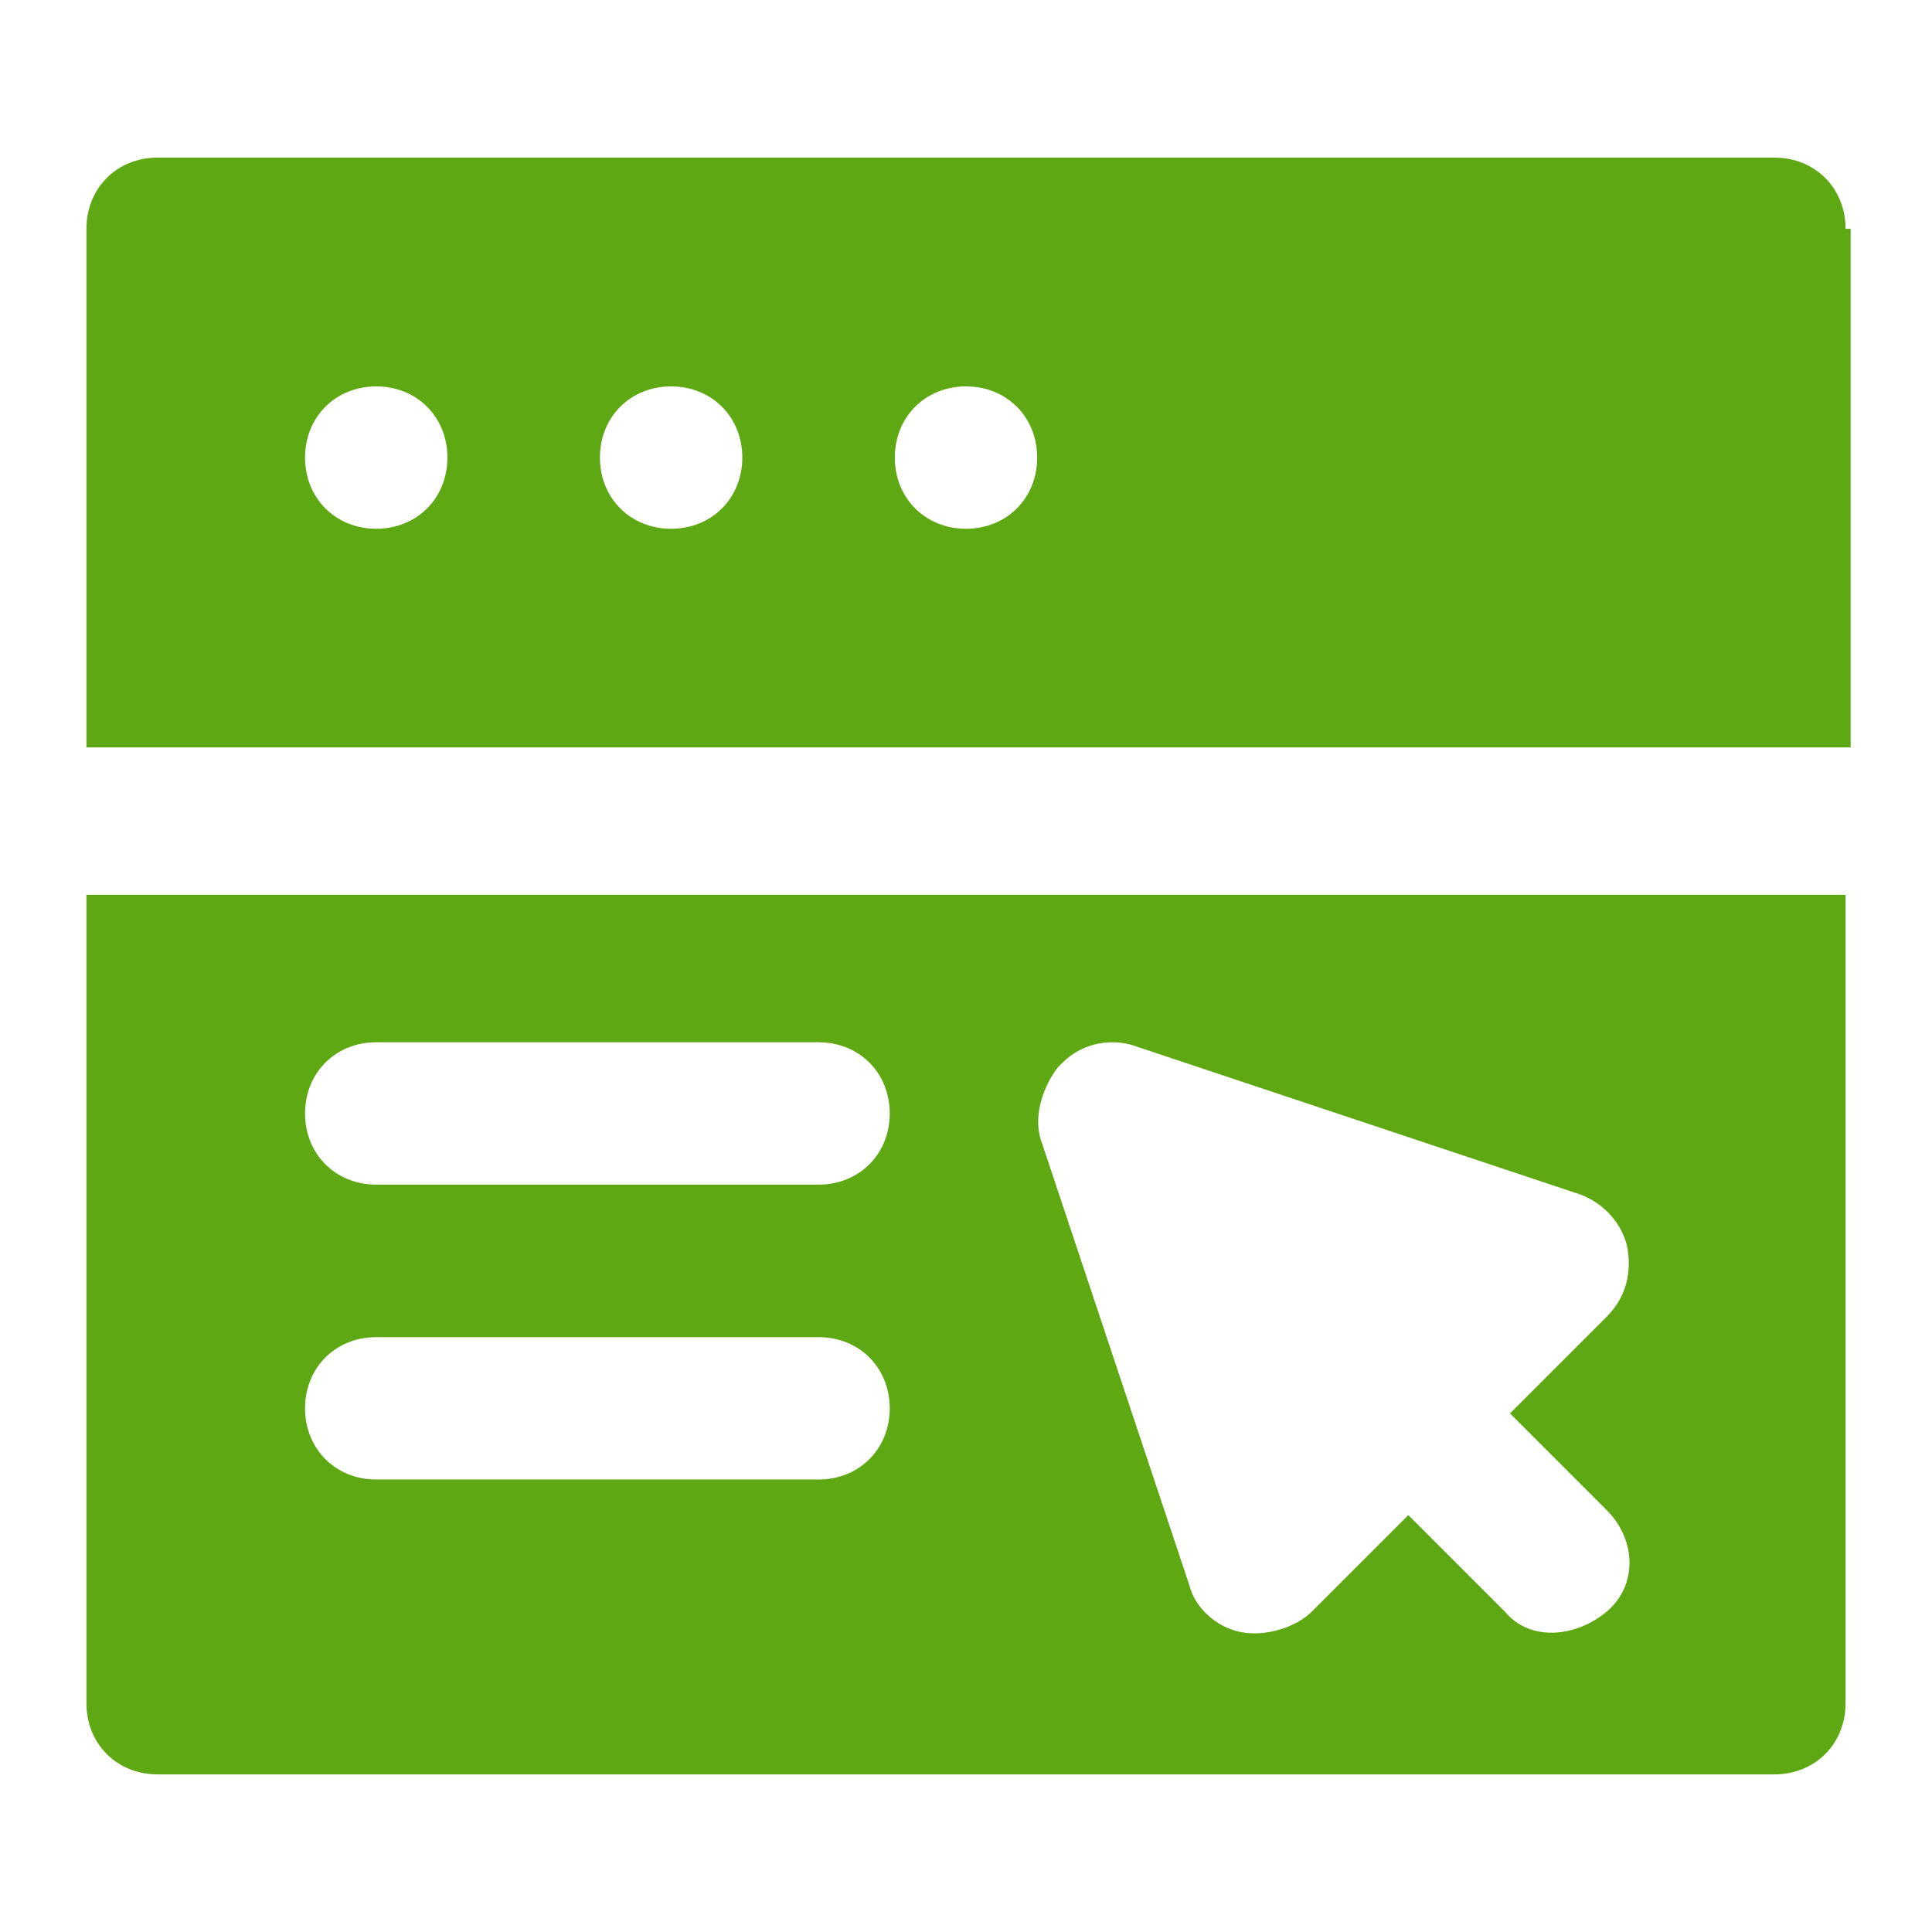
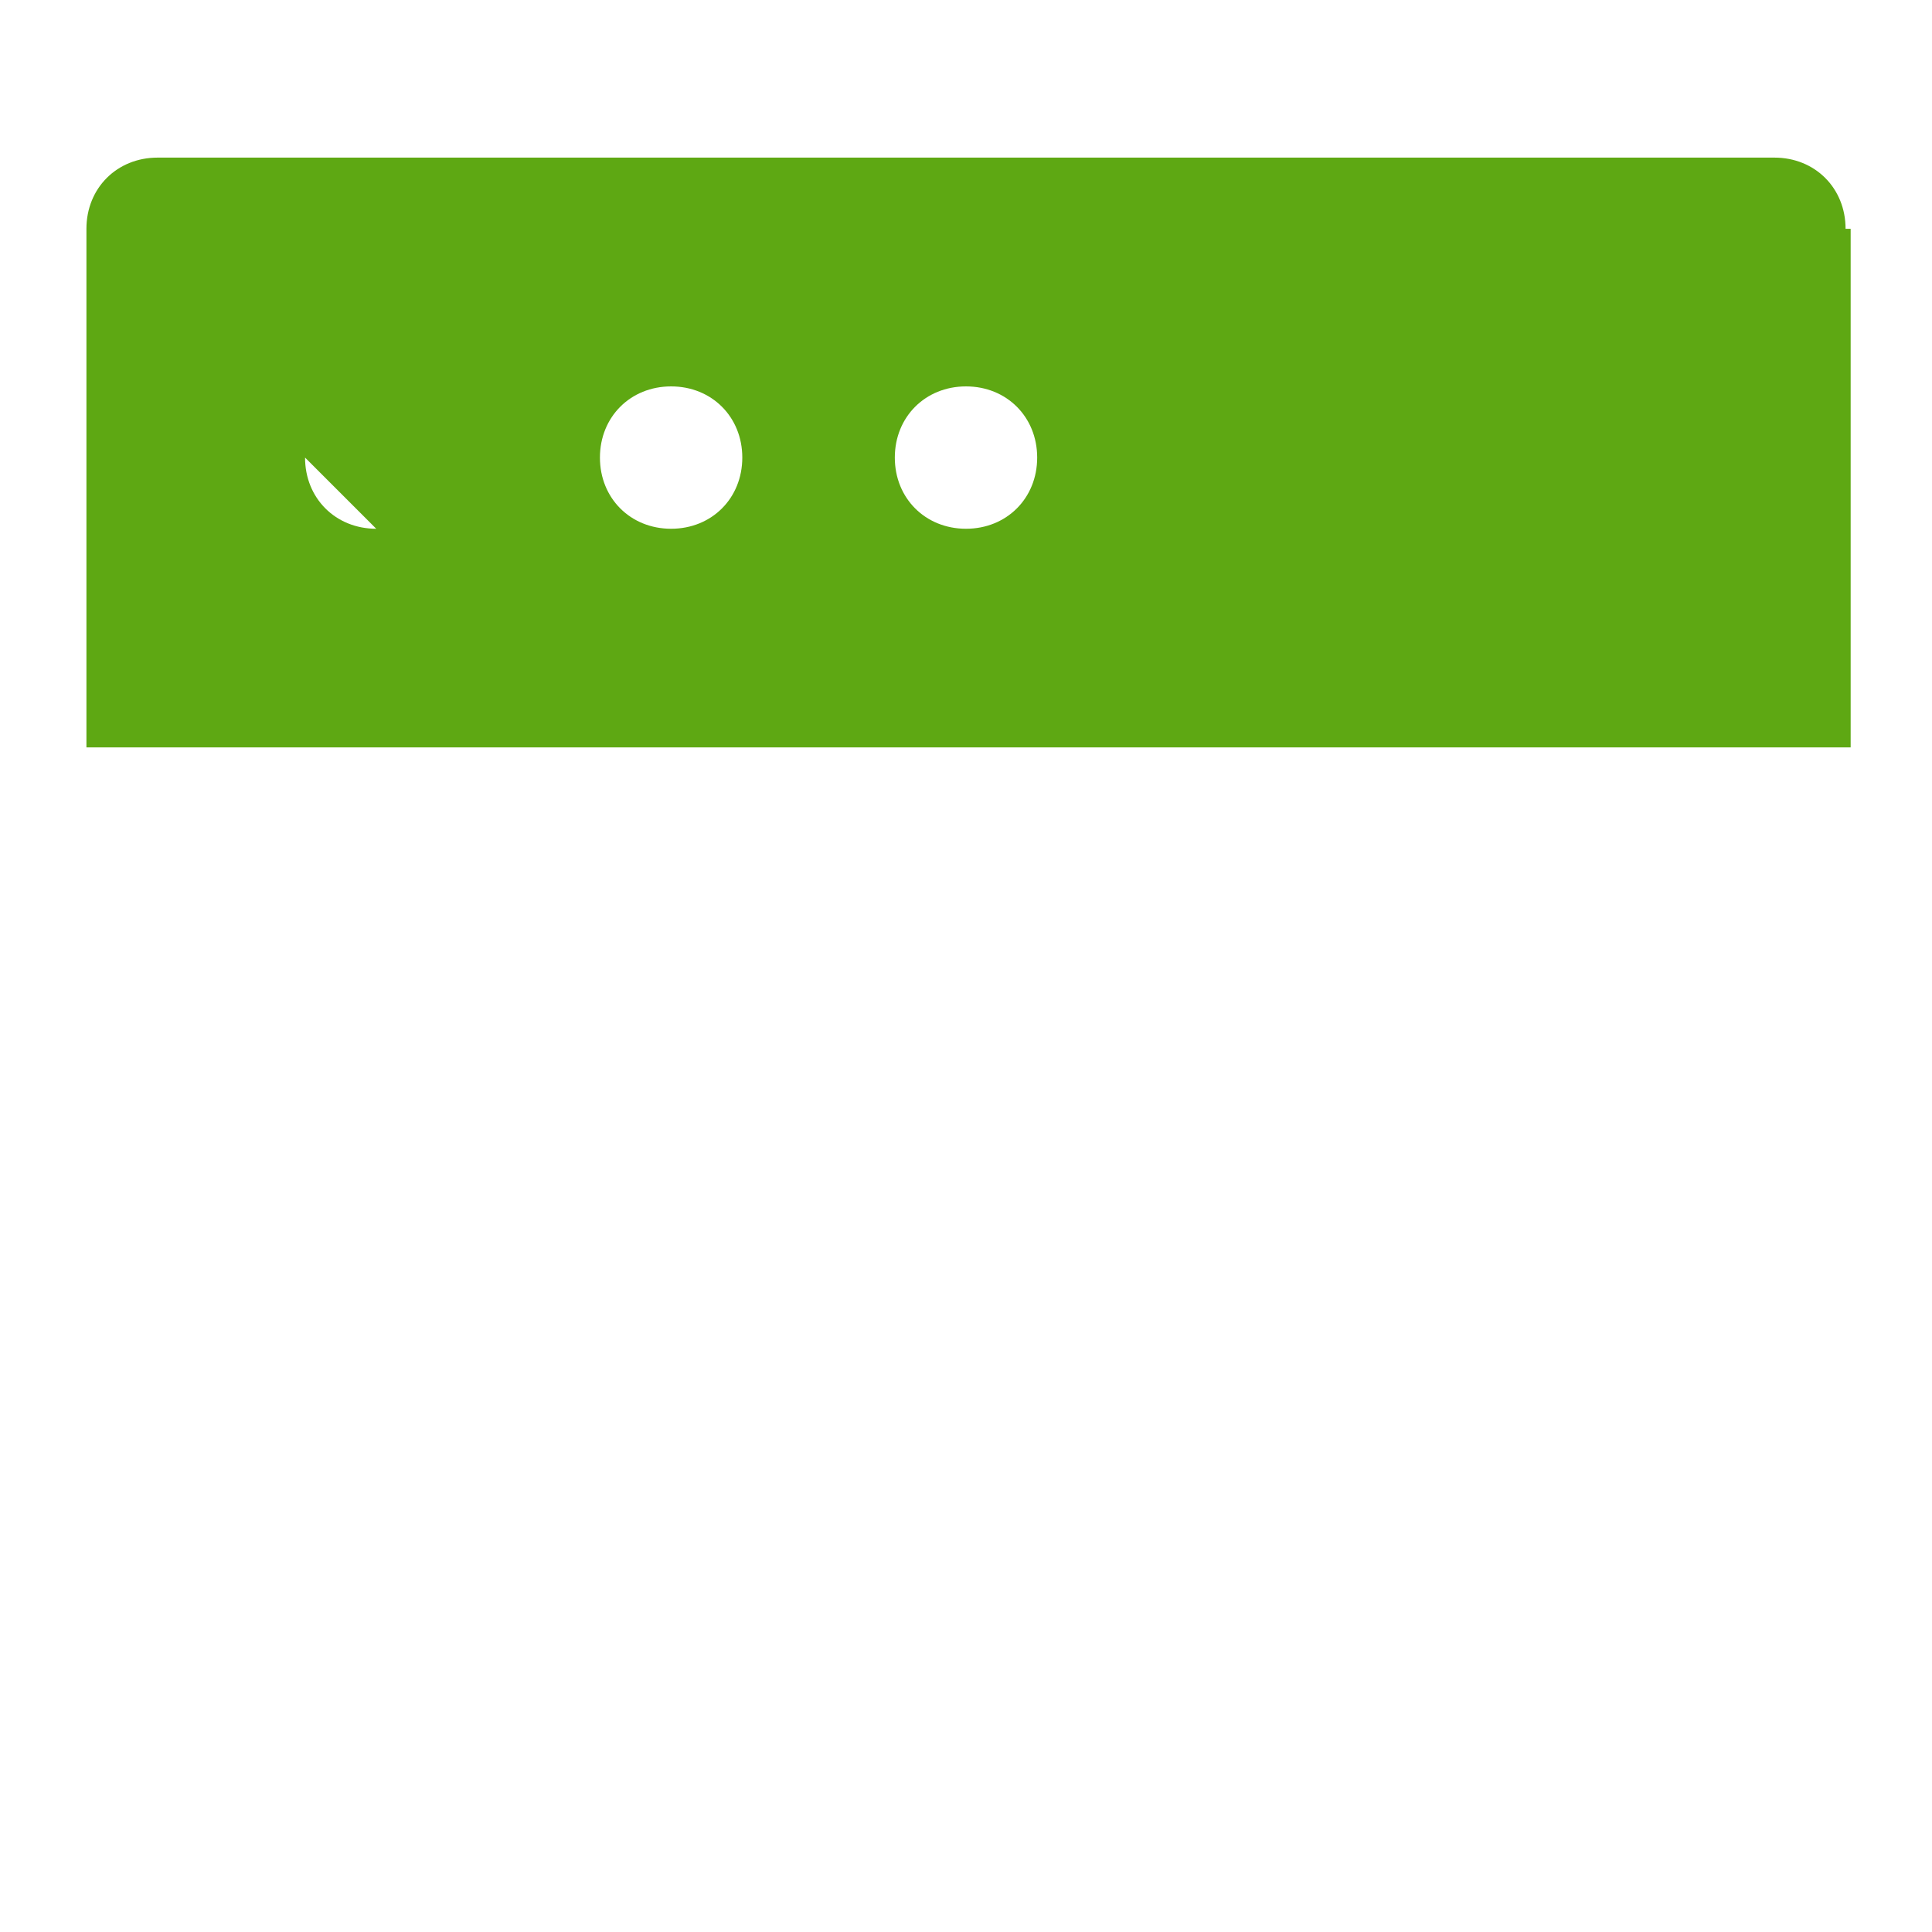
<svg xmlns="http://www.w3.org/2000/svg" id="Layer_1" width="38" height="38" version="1.1" viewBox="0 0 38 38">
  <defs>
    <style>
      .st0 {
        fill: #5ea813;
      }
    </style>
  </defs>
-   <path class="st0" d="M36.3,4.5c0-.8-.6-1.4-1.4-1.4H3.1c-.8,0-1.4.6-1.4,1.4v10.2h34.7V4.5ZM7.4,10.4c-.8,0-1.4-.6-1.4-1.4s.6-1.4,1.4-1.4,1.4.6,1.4,1.4-.6,1.4-1.4,1.4ZM13.2,10.4c-.8,0-1.4-.6-1.4-1.4s.6-1.4,1.4-1.4,1.4.6,1.4,1.4-.6,1.4-1.4,1.4ZM19,10.4c-.8,0-1.4-.6-1.4-1.4s.6-1.4,1.4-1.4,1.4.6,1.4,1.4-.6,1.4-1.4,1.4Z" />
-   <path class="st0" d="M1.7,33.5c0,.8.6,1.4,1.4,1.4h31.8c.8,0,1.4-.6,1.4-1.4v-15.9H1.7v15.9ZM20.9,20.9c.4-.4,1-.5,1.5-.3l8.7,2.9c.5.2.8.6.9,1,.1.5,0,1-.4,1.4l-1.9,1.9,1.9,1.9c.6.6.6,1.5,0,2s-1.5.6-2,0l-1.9-1.9-1.9,1.9c-.3.3-.9.5-1.4.4-.5-.1-.9-.5-1-.9l-2.9-8.7c-.2-.5,0-1.1.3-1.5h0ZM7.4,20.5h8.7c.8,0,1.4.6,1.4,1.4s-.6,1.4-1.4,1.4H7.4c-.8,0-1.4-.6-1.4-1.4s.6-1.4,1.4-1.4ZM7.4,26.3h8.7c.8,0,1.4.6,1.4,1.4s-.6,1.4-1.4,1.4H7.4c-.8,0-1.4-.6-1.4-1.4s.6-1.4,1.4-1.4Z" />
+   <path class="st0" d="M36.3,4.5c0-.8-.6-1.4-1.4-1.4H3.1c-.8,0-1.4.6-1.4,1.4v10.2h34.7V4.5ZM7.4,10.4c-.8,0-1.4-.6-1.4-1.4ZM13.2,10.4c-.8,0-1.4-.6-1.4-1.4s.6-1.4,1.4-1.4,1.4.6,1.4,1.4-.6,1.4-1.4,1.4ZM19,10.4c-.8,0-1.4-.6-1.4-1.4s.6-1.4,1.4-1.4,1.4.6,1.4,1.4-.6,1.4-1.4,1.4Z" />
</svg>